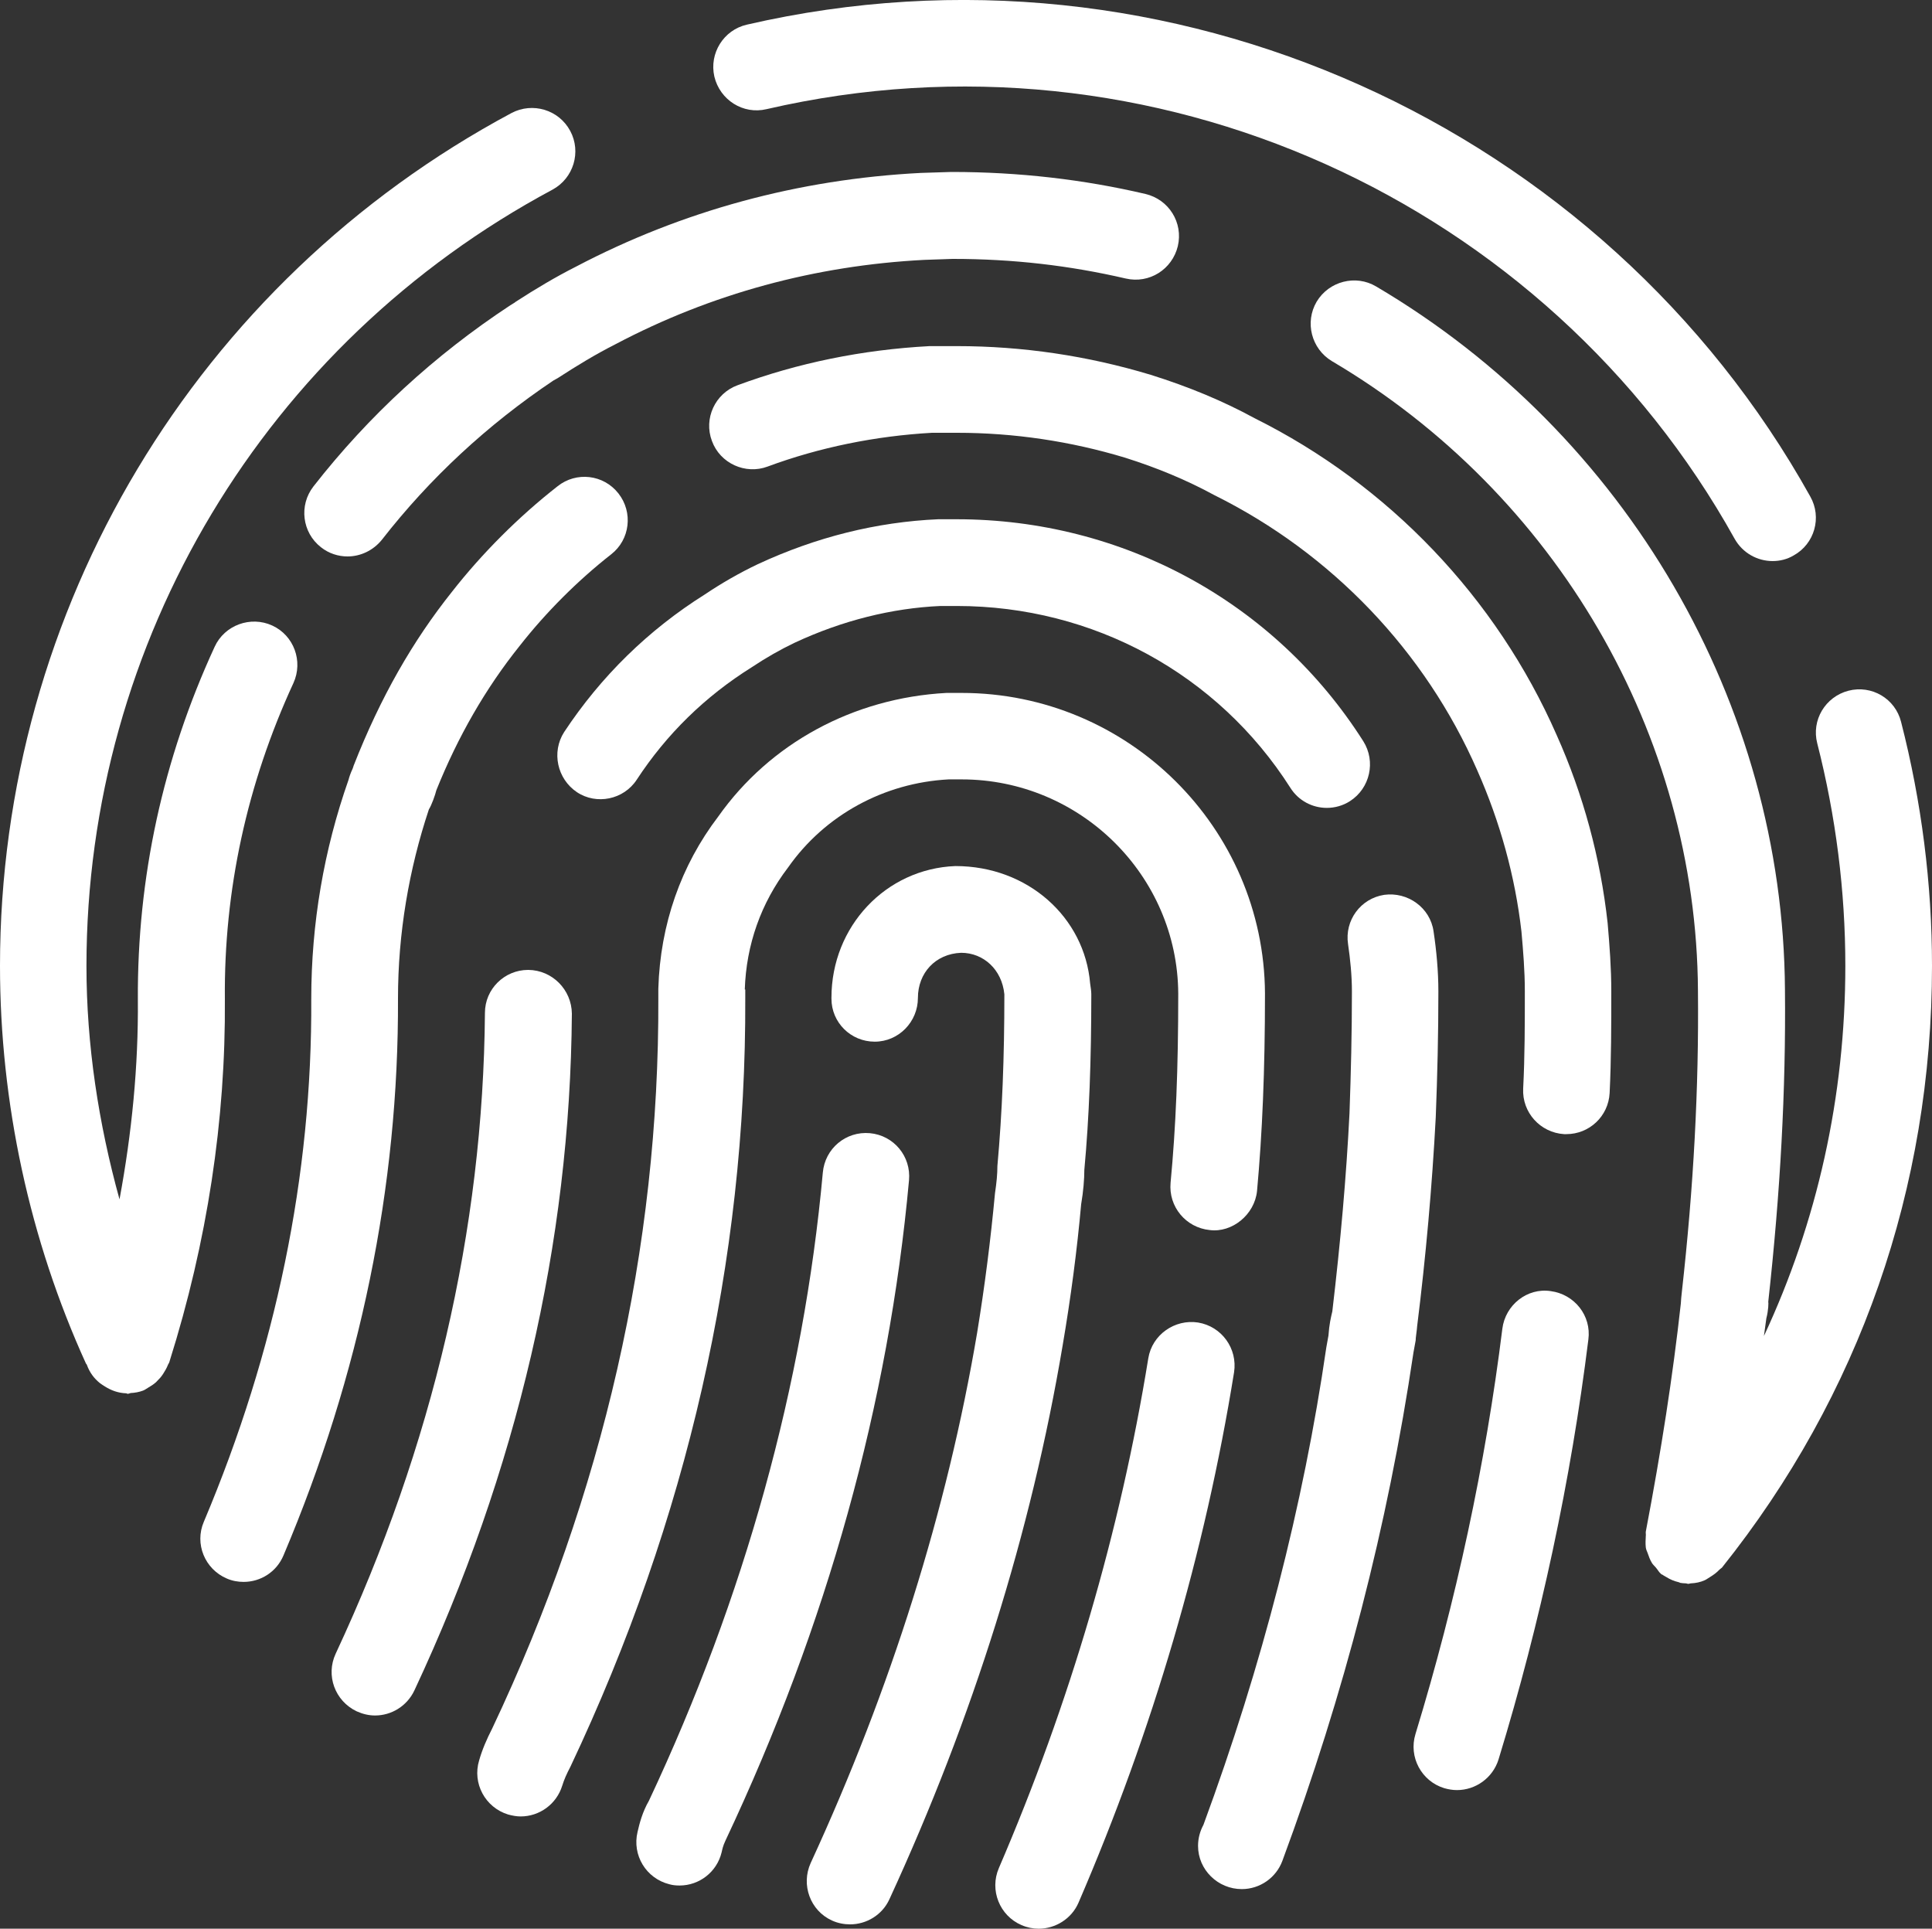
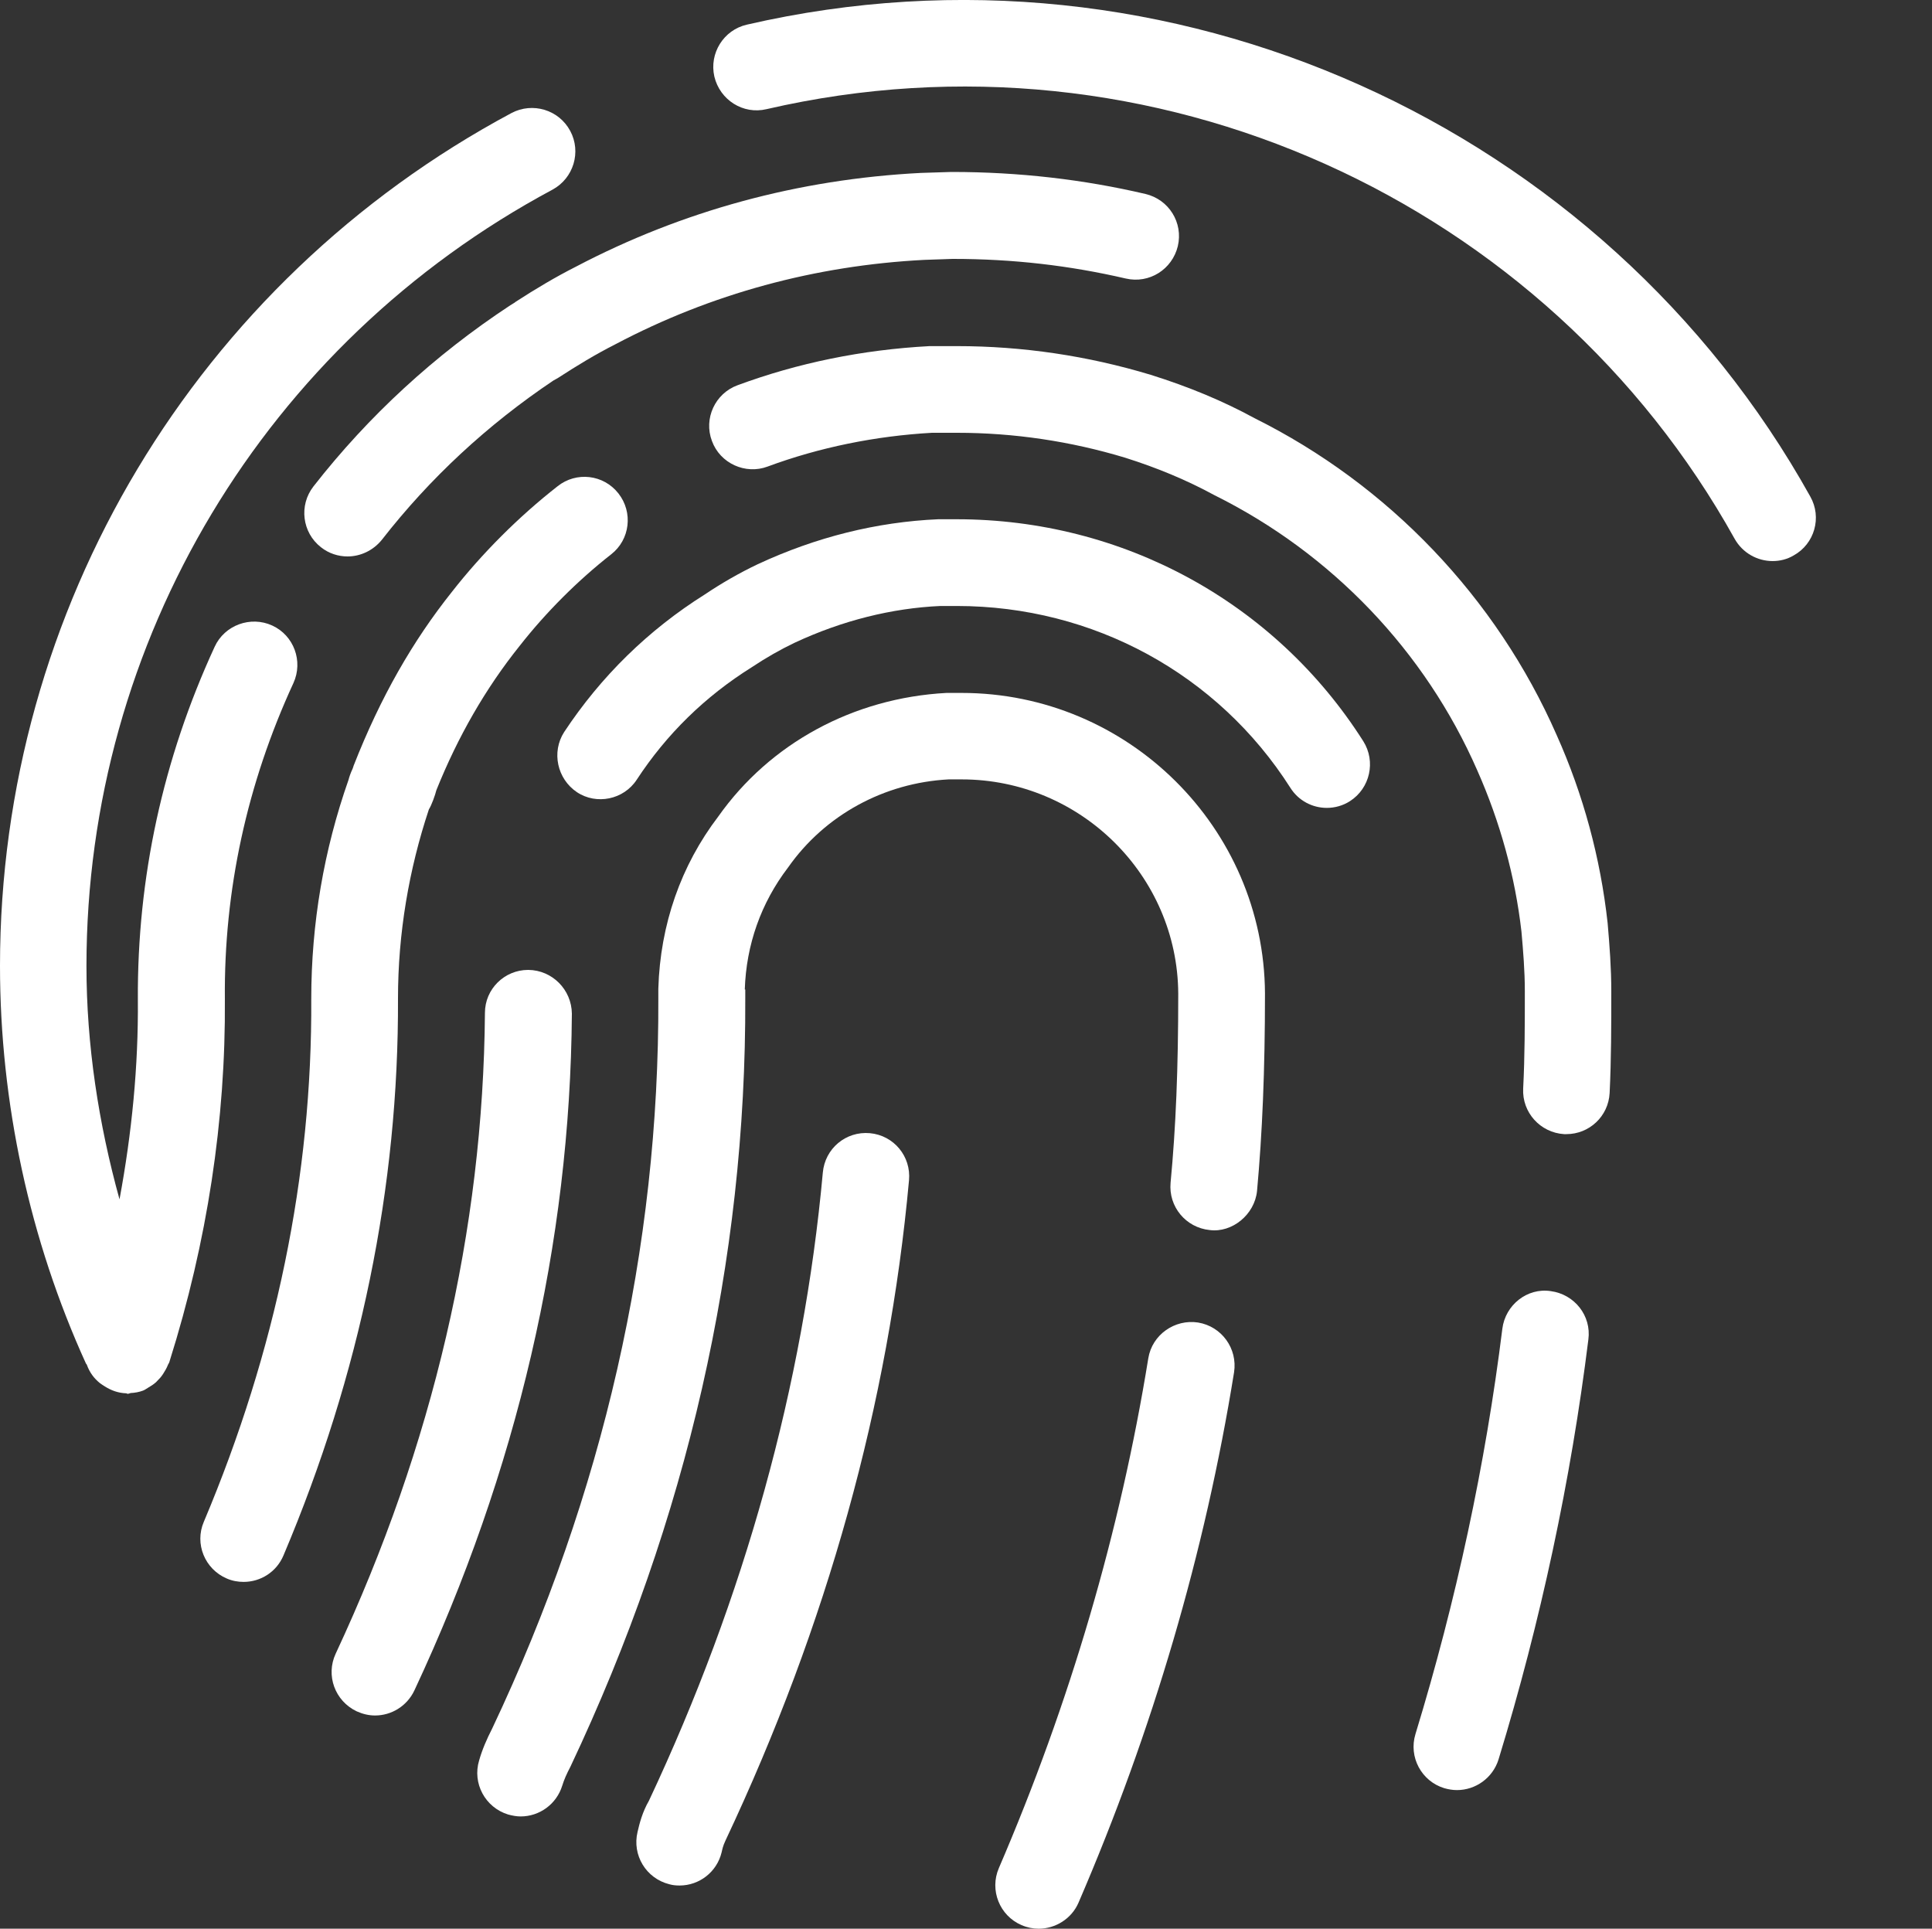
<svg xmlns="http://www.w3.org/2000/svg" width="28px" height="27.951px" viewBox="0 0 28 27.951" version="1.1">
  <rect x="0" y="0" width="28" height="27.951" fill="#333333" stroke="none" />
  <title>finger-print</title>
  <g id="Page-1" stroke="none" stroke-width="1" fill="none" fill-rule="evenodd">
    <g id="finger-print" fill="#FFFFFF" fill-rule="nonzero">
      <path d="M7.396,4.424 C6.3,5.145 5.341,6.027 4.543,7.049 C4.33,7.322 4.378,7.718 4.652,7.931 C4.767,8.022 4.904,8.064 5.037,8.064 C5.222,8.064 5.407,7.98 5.534,7.823 C6.23,6.93 7.063,6.157 8.018,5.516 C8.043,5.502 8.068,5.488 8.092,5.474 C8.361,5.299 8.631,5.135 8.921,4.988 C10.307,4.256 11.819,3.847 13.398,3.766 L13.807,3.752 C14.679,3.752 15.498,3.847 16.314,4.036 C16.657,4.116 16.989,3.903 17.07,3.567 C17.15,3.227 16.94,2.891 16.601,2.811 C15.704,2.601 14.767,2.492 13.79,2.492 C13.79,2.492 13.787,2.492 13.787,2.492 L13.345,2.506 C11.571,2.597 9.887,3.056 8.348,3.864 C8.05,4.015 7.763,4.186 7.476,4.372 C7.452,4.393 7.42,4.407 7.396,4.424 Z" id="Path" />
      <path d="M22.561,10.654 C21.686,8.659 20.122,7.025 18.179,6.059 C17.731,5.814 17.227,5.604 16.677,5.432 C15.764,5.156 14.819,5.016 13.87,5.016 L13.472,5.016 C12.495,5.068 11.56,5.261 10.689,5.583 C10.364,5.702 10.195,6.066 10.318,6.391 C10.437,6.717 10.805,6.881 11.123,6.762 C11.879,6.482 12.691,6.318 13.507,6.272 L13.87,6.272 C14.697,6.272 15.519,6.395 16.306,6.633 C16.772,6.78 17.199,6.958 17.598,7.175 C19.299,8.019 20.654,9.436 21.41,11.165 C21.742,11.914 21.959,12.705 22.05,13.5 C22.075,13.783 22.099,14.067 22.099,14.364 C22.099,14.83 22.099,15.309 22.075,15.775 C22.057,16.121 22.323,16.415 22.669,16.436 C22.68,16.436 22.691,16.436 22.701,16.436 C23.034,16.436 23.31,16.177 23.328,15.841 C23.352,15.351 23.352,14.851 23.352,14.364 C23.352,14.032 23.328,13.713 23.299,13.377 C23.195,12.432 22.946,11.515 22.561,10.654 Z" id="Path" />
      <path d="M22.474,18.711 C22.134,18.659 21.816,18.911 21.773,19.257 C21.529,21.221 21.105,23.195 20.514,25.13 C20.412,25.463 20.601,25.813 20.93,25.914 C20.993,25.932 21.052,25.942 21.116,25.942 C21.385,25.942 21.634,25.767 21.718,25.498 C22.33,23.496 22.767,21.448 23.02,19.411 C23.065,19.068 22.82,18.757 22.474,18.711 Z" id="Path" />
      <path d="M6.216,11.729 C6.255,11.669 6.307,11.522 6.324,11.452 C6.636,10.675 7.038,9.975 7.532,9.359 C7.913,8.873 8.372,8.414 8.858,8.033 C9.132,7.819 9.177,7.424 8.963,7.151 C8.746,6.874 8.351,6.832 8.082,7.046 C7.518,7.487 6.986,8.019 6.548,8.579 C5.985,9.286 5.516,10.098 5.124,11.099 C5.124,11.106 5.117,11.12 5.11,11.141 C5.079,11.207 5.061,11.263 5.051,11.302 C4.694,12.317 4.511,13.384 4.511,14.476 C4.526,17.035 3.997,19.583 2.954,22.054 C2.817,22.372 2.968,22.74 3.287,22.876 C3.367,22.911 3.451,22.925 3.531,22.925 C3.776,22.925 4.008,22.782 4.109,22.54 C5.222,19.912 5.779,17.196 5.768,14.469 C5.768,13.528 5.926,12.6 6.216,11.729 Z" id="Path" />
      <path d="M7.658,14.056 C7.658,14.056 7.654,14.056 7.654,14.056 C7.311,14.056 7.028,14.333 7.028,14.679 C7.003,17.819 6.276,20.944 4.865,23.965 C4.718,24.28 4.854,24.651 5.17,24.801 C5.257,24.84 5.345,24.861 5.436,24.861 C5.67,24.861 5.897,24.728 6.006,24.497 C7.497,21.312 8.264,18.011 8.288,14.69 C8.284,14.343 8.005,14.06 7.658,14.056 Z" id="Path" />
-       <path d="M20.538,19.222 C20.664,18.214 20.755,17.196 20.808,16.191 C20.832,15.579 20.846,14.98 20.846,14.368 C20.846,14.074 20.818,13.776 20.776,13.496 C20.727,13.153 20.401,12.922 20.062,12.968 C19.719,13.02 19.485,13.339 19.537,13.682 C19.569,13.902 19.593,14.137 19.593,14.368 C19.593,14.963 19.579,15.544 19.558,16.132 C19.512,17.052 19.428,17.994 19.309,19.005 C19.288,19.093 19.264,19.194 19.253,19.355 L19.222,19.527 C18.89,21.812 18.291,24.14 17.441,26.446 C17.392,26.537 17.363,26.639 17.363,26.751 C17.363,27.097 17.651,27.377 17.997,27.377 C18.259,27.377 18.494,27.213 18.585,26.968 C19.481,24.549 20.114,22.106 20.485,19.6 L20.517,19.425 C20.514,19.404 20.538,19.254 20.538,19.222 Z" id="Path" />
      <path d="M8.361,11.48 C8.645,11.669 9.04,11.589 9.229,11.298 C9.66,10.64 10.216,10.094 10.899,9.667 C11.098,9.534 11.312,9.412 11.518,9.314 C12.208,8.992 12.929,8.813 13.629,8.782 L13.867,8.782 C15.845,8.782 17.651,9.769 18.701,11.417 C18.82,11.606 19.023,11.708 19.229,11.708 C19.345,11.708 19.463,11.676 19.565,11.61 C19.855,11.424 19.943,11.036 19.758,10.742 C18.477,8.726 16.271,7.525 13.864,7.525 L13.598,7.525 C12.705,7.564 11.826,7.784 10.983,8.176 C10.717,8.302 10.451,8.456 10.216,8.614 C9.398,9.128 8.711,9.8 8.176,10.609 C7.99,10.899 8.075,11.288 8.361,11.48 Z" id="Path" />
      <path d="M17.363,19.166 C17.027,19.114 16.698,19.341 16.642,19.684 C16.236,22.19 15.508,24.675 14.476,27.073 C14.339,27.391 14.486,27.762 14.805,27.899 C14.886,27.934 14.97,27.951 15.053,27.951 C15.295,27.951 15.53,27.808 15.631,27.573 C16.706,25.081 17.465,22.495 17.885,19.887 C17.938,19.544 17.706,19.222 17.363,19.166 Z" id="Path" />
      <path d="M10.794,14.34 C10.815,13.692 11.028,13.087 11.421,12.572 C11.956,11.809 12.817,11.344 13.748,11.295 L13.937,11.295 C15.659,11.295 17.066,12.688 17.076,14.399 C17.076,15.495 17.041,16.338 16.965,17.14 C16.933,17.486 17.185,17.791 17.532,17.826 C17.854,17.868 18.183,17.605 18.218,17.259 C18.294,16.429 18.333,15.519 18.333,14.396 C18.319,11.995 16.349,10.042 13.937,10.042 L13.716,10.042 C12.366,10.115 11.158,10.773 10.409,11.834 C9.87,12.541 9.569,13.395 9.541,14.326 L9.541,14.466 C9.555,18.085 8.743,21.648 7.133,25.05 C7.053,25.207 6.989,25.354 6.944,25.512 C6.843,25.844 7.032,26.194 7.364,26.296 C7.427,26.313 7.487,26.324 7.546,26.324 C7.816,26.324 8.064,26.149 8.148,25.879 C8.176,25.788 8.214,25.704 8.267,25.603 C9.961,22.019 10.815,18.274 10.801,14.469 L10.801,14.34 L10.794,14.34 Z" id="Path" />
      <path d="M12.607,16.422 C12.257,16.391 11.956,16.646 11.925,16.993 C11.645,20.073 10.79,23.149 9.405,26.096 C9.31,26.261 9.268,26.425 9.24,26.548 C9.159,26.884 9.363,27.223 9.702,27.307 C9.751,27.321 9.8,27.325 9.849,27.325 C10.133,27.325 10.388,27.132 10.458,26.845 C10.469,26.8 10.476,26.754 10.514,26.674 C11.988,23.548 12.88,20.332 13.174,17.105 C13.206,16.758 12.954,16.454 12.607,16.422 Z" id="Path" />
-       <path d="M15.669,17.451 C15.701,17.266 15.715,17.084 15.715,16.954 C15.785,16.198 15.816,15.365 15.816,14.41 C15.816,14.375 15.809,14.312 15.799,14.252 C15.719,13.297 14.899,12.551 13.846,12.551 L13.846,12.551 C12.838,12.59 12.05,13.426 12.05,14.459 L12.05,14.473 C12.05,14.819 12.331,15.096 12.677,15.096 C13.024,15.096 13.303,14.809 13.303,14.462 C13.303,14.102 13.556,13.822 13.93,13.808 C14.252,13.808 14.521,14.049 14.556,14.41 C14.556,15.327 14.525,16.121 14.455,16.898 C14.455,17.014 14.444,17.133 14.42,17.294 C14.357,17.969 14.273,18.631 14.161,19.317 C13.727,21.882 12.915,24.469 11.749,26.999 C11.606,27.314 11.742,27.689 12.057,27.832 C12.142,27.871 12.232,27.888 12.32,27.888 C12.558,27.888 12.786,27.752 12.89,27.524 C14.101,24.896 14.945,22.204 15.4,19.502 C15.519,18.806 15.61,18.113 15.669,17.451 Z" id="Path" />
      <path d="M11.109,1.582 C16.709,0.287 22.421,2.919 25.14,7.809 C25.256,8.015 25.47,8.131 25.69,8.131 C25.795,8.131 25.9,8.106 25.994,8.05 C26.299,7.882 26.407,7.497 26.236,7.196 C23.247,1.827 16.957,-1.057 10.825,0.357 C10.486,0.434 10.276,0.774 10.353,1.11 C10.434,1.449 10.77,1.663 11.109,1.582 Z" id="Path" />
      <path d="M4.253,9.898 C4.396,9.583 4.26,9.209 3.945,9.065 C3.633,8.922 3.255,9.058 3.111,9.373 C2.359,11.004 1.988,12.723 1.998,14.49 C2.006,15.453 1.911,16.419 1.732,17.381 C1.428,16.282 1.253,15.141 1.253,14 C1.253,9.289 3.843,4.977 8.008,2.748 C8.312,2.583 8.428,2.202 8.264,1.897 C8.099,1.589 7.718,1.477 7.413,1.638 C2.842,4.085 0,8.824 0,13.997 C0,15.981 0.43,17.969 1.246,19.761 C1.25,19.768 1.26,19.775 1.26,19.782 C1.298,19.887 1.361,19.975 1.449,20.045 C1.47,20.062 1.491,20.073 1.516,20.09 C1.61,20.15 1.712,20.188 1.831,20.192 C1.837,20.192 1.841,20.199 1.848,20.199 C1.865,20.199 1.879,20.192 1.893,20.188 C1.956,20.185 2.016,20.174 2.072,20.153 C2.1,20.143 2.121,20.125 2.146,20.111 C2.188,20.087 2.226,20.062 2.261,20.031 C2.282,20.01 2.3,19.989 2.321,19.968 C2.352,19.933 2.377,19.891 2.401,19.849 C2.415,19.824 2.425,19.803 2.436,19.775 C2.443,19.761 2.454,19.747 2.457,19.73 C3.003,17.997 3.272,16.23 3.259,14.48 C3.244,12.901 3.58,11.358 4.253,9.898 Z" id="Path" />
-       <path d="M26.789,10.01 C26.453,10.098 26.25,10.437 26.337,10.773 C26.607,11.83 26.744,12.915 26.744,13.997 C26.744,15.89 26.337,17.707 25.564,19.362 C25.575,19.278 25.588,19.187 25.599,19.107 C25.631,18.984 25.631,18.876 25.627,18.865 C25.802,17.28 25.883,15.803 25.869,14.347 C25.844,10.199 23.573,6.29 19.943,4.151 C19.649,3.976 19.261,4.074 19.082,4.372 C18.907,4.669 19.005,5.054 19.302,5.233 C22.554,7.151 24.587,10.647 24.608,14.357 C24.622,15.764 24.546,17.196 24.374,18.729 C24.37,18.753 24.36,18.869 24.36,18.89 C24.244,19.94 24.076,21.021 23.852,22.197 C23.849,22.218 23.856,22.239 23.852,22.26 C23.849,22.316 23.846,22.369 23.852,22.425 C23.856,22.453 23.866,22.477 23.877,22.502 C23.895,22.554 23.912,22.603 23.94,22.649 C23.954,22.673 23.975,22.691 23.996,22.715 C24.024,22.747 24.041,22.782 24.073,22.81 C24.084,22.82 24.098,22.82 24.108,22.831 C24.122,22.841 24.136,22.845 24.15,22.855 C24.206,22.89 24.265,22.915 24.328,22.929 C24.335,22.932 24.343,22.936 24.353,22.939 C24.378,22.943 24.405,22.946 24.43,22.946 C24.444,22.946 24.454,22.953 24.468,22.953 C24.483,22.953 24.493,22.946 24.507,22.946 C24.577,22.943 24.643,22.929 24.706,22.901 C24.731,22.89 24.752,22.873 24.776,22.859 C24.829,22.827 24.878,22.792 24.92,22.747 C24.93,22.736 24.945,22.729 24.955,22.719 C26.95,20.223 28,17.213 28,13.997 C28,12.81 27.849,11.62 27.552,10.462 C27.468,10.126 27.128,9.923 26.789,10.01 Z" id="Path" />
    </g>
  </g>
</svg>